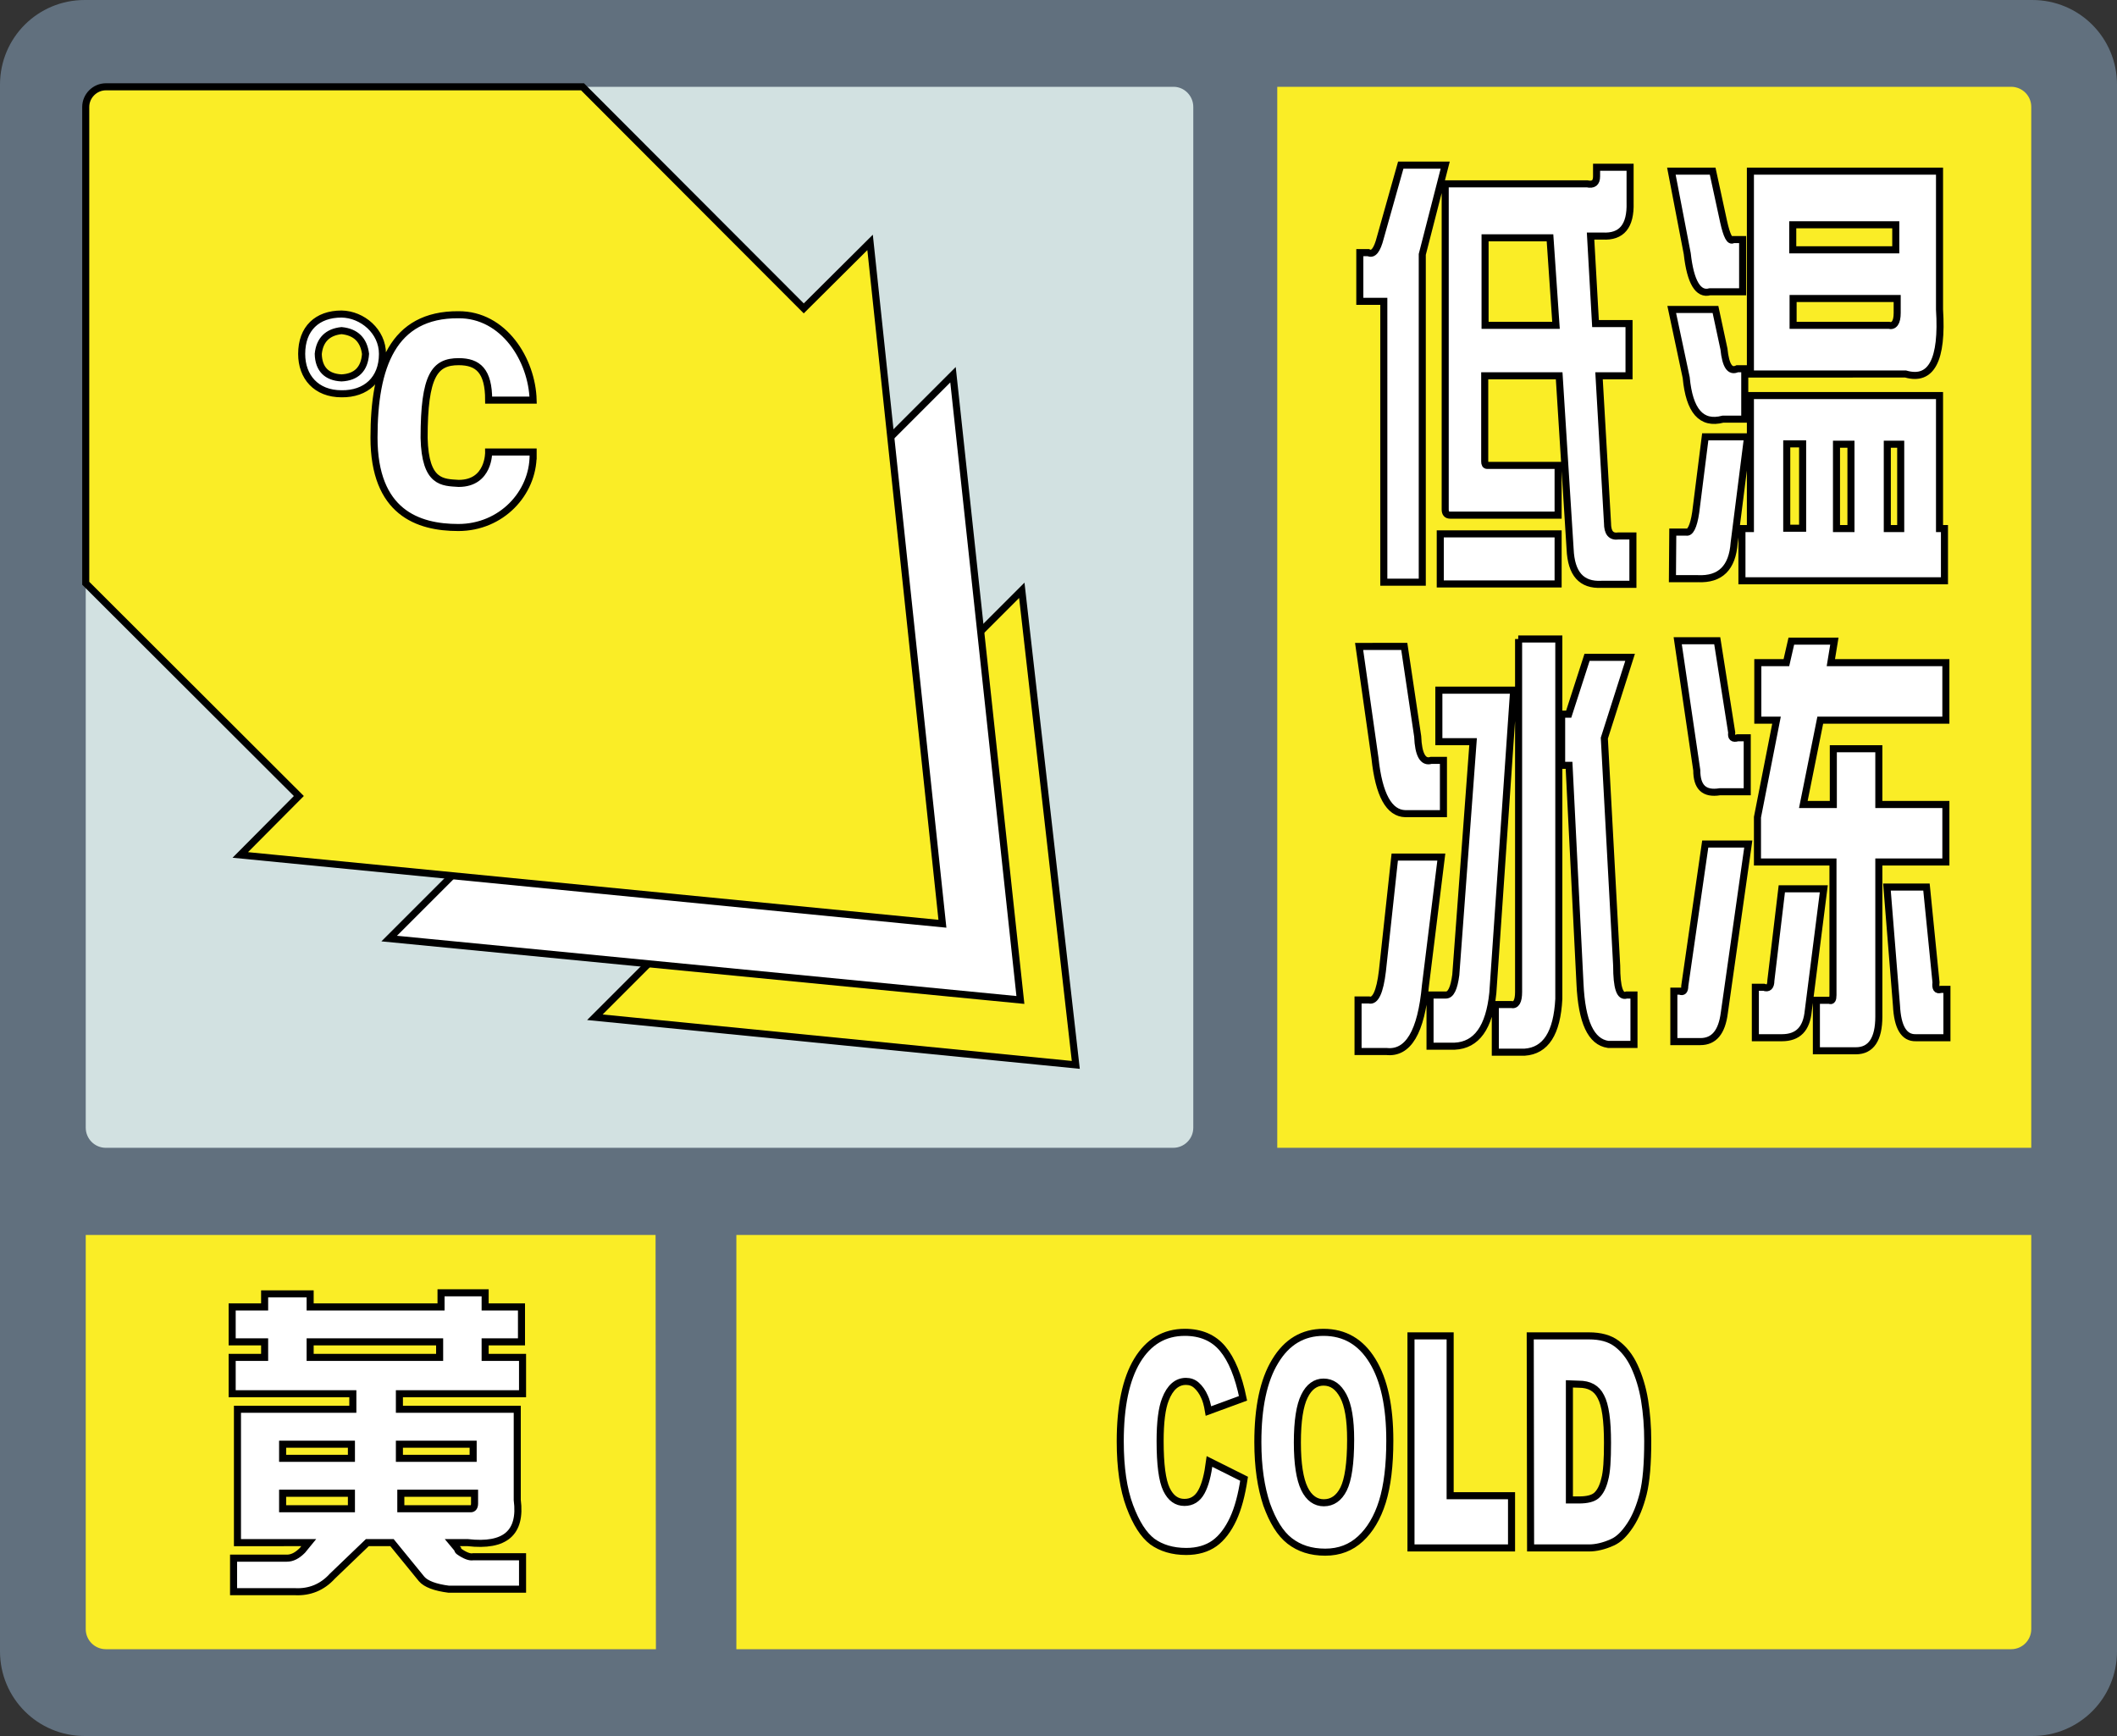
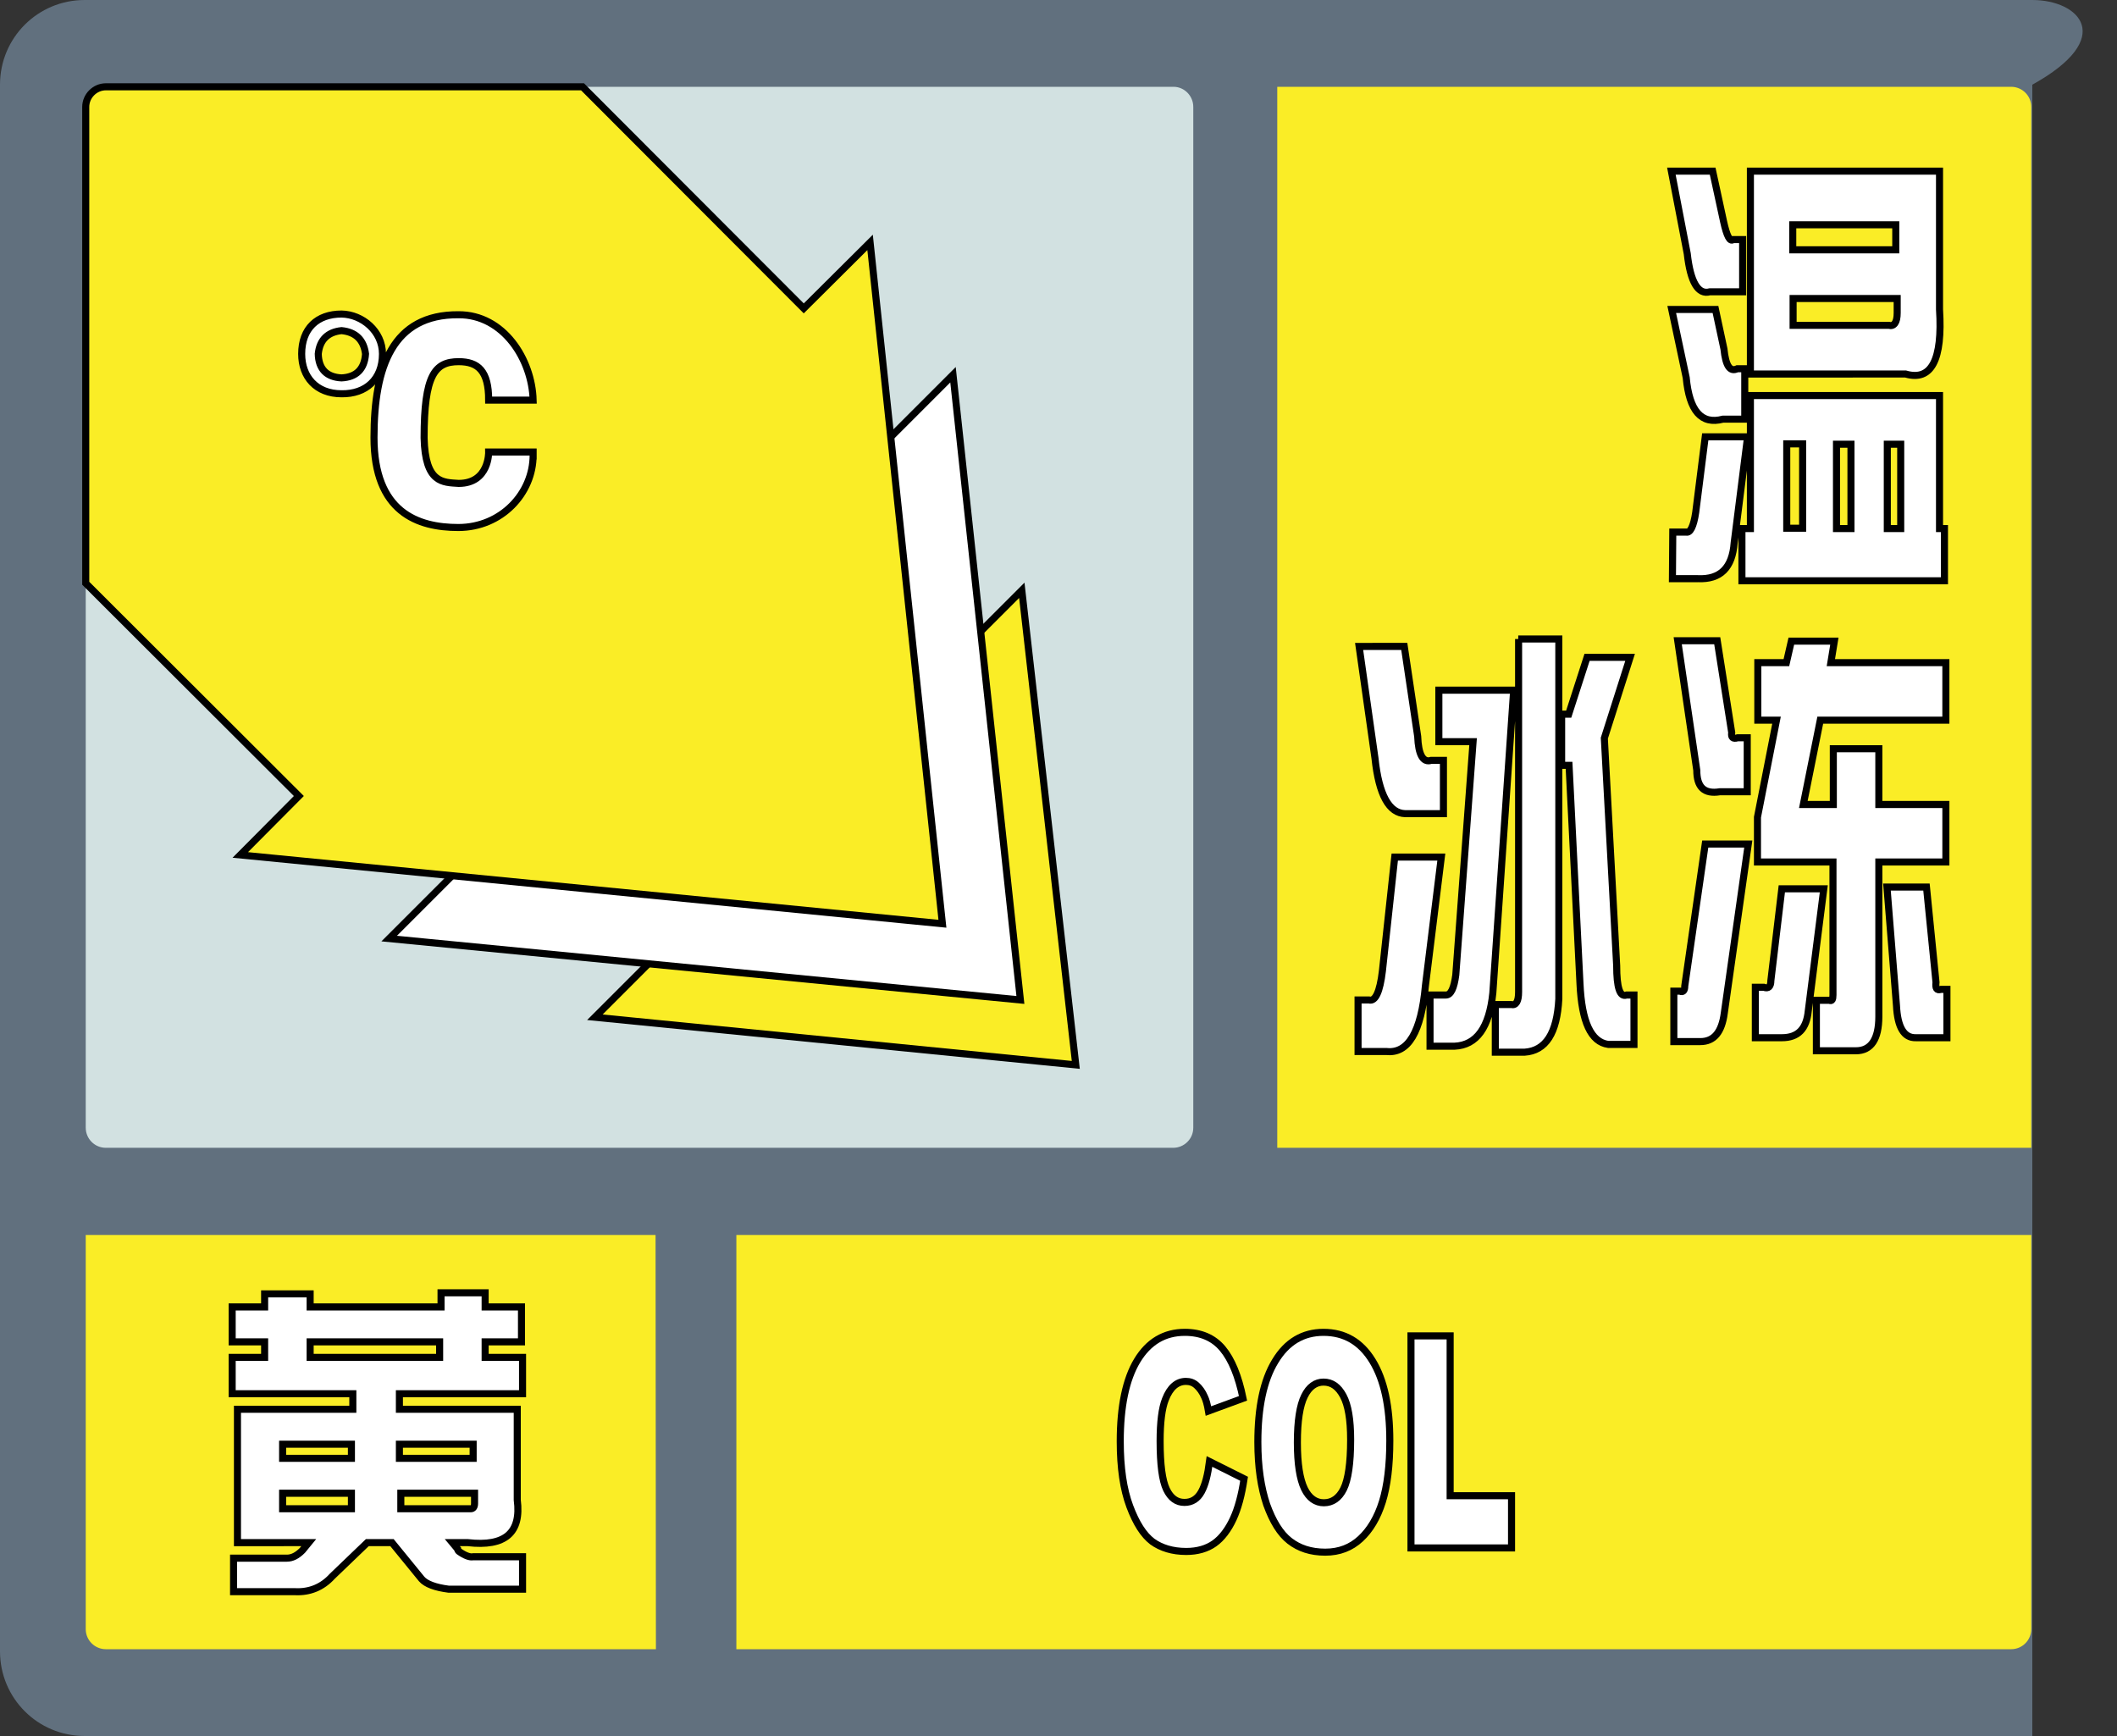
<svg xmlns="http://www.w3.org/2000/svg" version="1.1" id="图层_1" x="0px" y="0px" width="600px" height="492px" viewBox="0 0 600 492" style="enable-background:new 0 0 600 492;" xml:space="preserve">
  <rect x="0" y="0" width="600" height="492" fill="#333333" stroke="none" />
  <style type="text/css">.st0{fill:#61707E;}.st1{fill:#61707E;stroke:#000000;stroke-width:2;stroke-miterlimit:10;}.st2{fill:#D2E1E1;}.st3{fill:#FAED26;}.st4{fill:#FAED26;stroke:#000000;stroke-width:2;stroke-miterlimit:10;}.st5{fill:#FFFFFF;stroke:#000000;stroke-width:2;stroke-miterlimit:10;}</style>
-   <path class="st0" d="M576,0H24C10.7,0,0,10.7,0,24v444c0,13.3,10.7,24,24,24h552c13.3,0,24-10.7,24-24V24C600,10.7,589.3,0,576,0z" />
+   <path class="st0" d="M576,0H24C10.7,0,0,10.7,0,24v444c0,13.3,10.7,24,24,24h552V24C600,10.7,589.3,0,576,0z" />
  <circle class="st1" cx="181.4" cy="174" r="34" />
  <path class="st2" d="M332.6,24.6H30c-3.1,0-5.7,2.5-5.7,5.7v289.3c0,3.1,2.5,5.7,5.7,5.7h302.5c3.1,0,5.7-2.5,5.7-5.7V30.3C338.2,27.2,335.7,24.6,332.6,24.6z" />
  <path class="st3" d="M362,24.6h208c3.1,0,5.7,2.5,5.7,5.7v295H362V24.6z" />
  <path class="st3" d="M575.7,350v111.7c0,3.1-2.5,5.7-5.7,5.7H208.7V350H575.7L575.7,350z" />
  <path class="st3" d="M185.9,467.4H30c-3.1,0-5.7-2.5-5.7-5.7V350h161.5L185.9,467.4L185.9,467.4z" />
  <g>
    <polygon class="st4" points="289.6,167.3 168.6,288.3 304.9,301.8 " />
    <polygon class="st5" points="270.1,106.2 110.3,266 289.2,283.4 " />
    <path class="st4" d="M246.6,68.7l20.5,193.1l-199-19.5l16.6-16.7l-60.4-60.3v-135c0-3.1,2.6-5.7,5.7-5.7h135.1l62.7,62.8L246.6,68.7z" />
    <g>
      <path class="st5" d="M108.4,100.3c0,7.2-4.7,11.4-11.6,11.3c-7.2,0-11.3-4.8-11.3-11.3c0-7.2,4.4-11.3,11.3-11.3C102.7,89.1,108.4,93.9,108.4,100.3z M103.6,100.3c-0.5-3.9-2.7-6.2-6.8-6.6c-3.9,0.4-6.2,2.6-6.6,6.6c0.1,4.3,2.4,6.6,6.6,6.8C100.9,106.9,103.3,104.7,103.6,100.3z M151.1,113.4h-12.6c0-8.3-3-10.9-8.5-10.9c-6.8,0-9.8,3.8-9.8,21.6c0.3,12.9,5.3,12.6,9.8,12.9c8.7,0,8.5-8.9,8.5-8.9h12.6c0,1.2,0,2.1,0,2.1s0-1.7,0-1.2c0,10.8-9,20.5-21.2,20.5c-11.5,0-23.9-4.3-23.9-25.5c0-20.1,5.3-34.9,23.9-34.8C142.8,89.1,150.8,102,151.1,113.4z" />
    </g>
  </g>
-   <path class="st5" d="M385.4,71.6h2.4c1.4,0.7,2.5-0.7,3.4-4.2l5.8-20.6h12.6l-6.5,25.3V165h-10.9V85.4h-6.8V71.6z M408.2,165.5v-14.2h33.4v14.2H408.2z M409.6,52.1h40.2c1.8,0.4,2.7-0.3,2.7-2.1v-2.6h9.5v10c0.2,6.7-2.4,9.8-7.8,9.5h-3.4l1.4,24.8h9.5v14.8h-8.5l2.4,41.7c0,2.8,1,4,3.1,3.7h4.1v13.7h-8.9c-5.7,0.3-8.6-3-8.9-10l-3.1-49.1h-21.1v24.3c0,0.7,0.2,1.1,0.7,1.1h20.1V146H411c-0.9,0-1.4-0.5-1.4-1.6V52.1z M441,92.2l-1.7-24.8h-18.4v24.8H441z" />
  <path class="st5" d="M478.2,71.9l-4.5-23.4h11.7l3.1,14.3c0.9,4.1,1.8,5.8,2.7,5.1h2.7v14.8h-9.3C481.3,83.6,479.1,80,478.2,71.9z M477.9,107l-4.1-19.3h12.4l2.4,11.2c0.5,4.8,1.7,6.6,3.8,5.6h2.1v14.3h-6.2C482.2,120.4,478.8,116.5,477.9,107z M474.1,150.8h3.8c1.1,0.3,2.1-1.5,2.7-5.6l2.7-21.4h12l-3.8,30c-0.5,7.1-3.9,10.5-10.3,10.2H474L474.1,150.8L474.1,150.8z M493.7,149.8h2.4v-37.7h53.6v37.7h1.4v14.8h-57.4L493.7,149.8L493.7,149.8z M496.1,106V48.5h53.6v39.2c0.9,14.3-2.3,20.4-9.6,18.3H496.1z M510.9,125.8h-4.5v23.9h4.5V125.8z M508.1,63.7v7.1h29.2v-7.1C537.3,63.7,508.1,63.7,508.1,63.7z M537.7,88.7v-4.1h-29.5v7.6h27.1C536.8,92.6,537.7,91.4,537.7,88.7z M520.5,149.8h4.1v-23.9h-4.1V149.8z M534.9,149.8h3.8v-23.9h-3.8V149.8z" />
  <path class="st5" d="M391.8,275.2l3.5-32.3h13.2l-4.5,36.4c-1.2,13.2-4.9,19.4-11.1,18.7h-8v-14.6h3.1C389.8,283.9,391.1,281.1,391.8,275.2z M389.7,214.9l-4.5-31.7H398l3.8,25.5c0.2,5.2,1.5,7.5,3.8,6.8h3.5v15.1h-10.8C393.7,230.5,390.8,225.3,389.7,214.9z M412.3,296.5h-7V282h4.5c1.4,0,2.3-1.9,2.8-5.7l4.9-66.1h-9.7v-14.6H429l-5.9,85.8C422.1,291.2,418.5,296.2,412.3,296.5z M430.3,181.1h11.5v102c-0.5,9.7-3.7,14.7-9.7,15.1h-8.3v-13.5h4.5c1.4,0.3,2.1-0.9,2.1-3.6v-100H430.3z M442.5,202.4h2.1l5.2-16.1H462l-7.3,22.9l3.5,64.5c0,6.2,0.9,9,2.8,8.3h2.1v14h-7.3c-4.9-0.7-7.5-6.4-8-17.2l-3.1-61.9h-2.1v-14.5H442.5z" />
  <path class="st5" d="M477.5,279.4l5.8-40.2h12.2l-6.8,47.9c-0.7,5.4-2.9,8.1-6.8,8.1h-7.5v-14.3h1.7C477,281.3,477.5,280.8,477.5,279.4z M480.9,218.3l-5.4-36.7h11.2l4.1,26c-0.2,1.4,0.3,1.9,1.7,1.5h2.7v15.3h-7.8C483,225.1,480.9,223.1,480.9,218.3z M501.9,277.9l3.1-26h11.9l-4.4,34.6c-0.5,5.1-2.9,7.6-7.5,7.6h-7.5v-14.3h2.4C501.2,280.3,501.9,279.6,501.9,277.9z M498.2,204.1v-16.3h8.1l1.4-6.1h12.2l-1,6.1h32.6v16.3h-35.6l-4.8,23.9h8.5v-15.8h12.9V228h19v16.3h-19v43.8c0,6.4-2.2,9.7-6.5,9.7h-11.2v-14.3h3.7c0.7,0.3,1-0.2,1-1.5v-37.7h-21.4v-12.7l5.4-27.5L498.2,204.1L498.2,204.1z M537.5,285l-2.7-33.6H546l2.7,27c-0.2,1.7,0.2,2.4,1.4,2h1.7v13.7H543C539.6,294.2,537.8,291.1,537.5,285z" />
  <g>
    <path class="st5" d="M342.8,414.2l9.8,4.9c-0.7,4.6-1.7,8.4-3.1,11.4c-1.4,3-3.2,5.4-5.3,6.9s-4.8,2.3-8,2.3c-3.9,0-7.1-1-9.6-2.8c-2.5-1.9-4.6-5.2-6.4-10s-2.7-10.9-2.7-18.4c0-9.9,1.6-17.6,4.8-22.9s7.7-8,13.5-8c4.5,0,8.1,1.5,10.7,4.6c2.6,3.1,4.5,7.8,5.8,14.1l-9.8,3.6c-0.3-1.8-0.7-3.2-1.1-4c-0.6-1.4-1.4-2.5-2.3-3.3c-0.9-0.8-1.9-1.1-3-1.1c-2.5,0-4.5,1.7-5.8,5.1c-1,2.5-1.5,6.5-1.5,11.8c0,6.7,0.6,11.2,1.8,13.7c1.2,2.5,2.9,3.7,5.1,3.7c2.1,0,3.7-1,4.8-3S342.3,418,342.8,414.2z" />
    <path class="st5" d="M356.5,408.7c0-9.8,1.6-17.5,4.9-22.9c3.3-5.5,7.9-8.2,13.7-8.2c6,0,10.6,2.7,13.9,8.1s4.9,12.9,4.9,22.6c0,7-0.7,12.8-2.1,17.3c-1.4,4.5-3.5,8-6.2,10.5s-6,3.8-10,3.8c-4.1,0-7.4-1.1-10.1-3.2s-4.8-5.6-6.5-10.3C357.4,421.6,356.5,415.8,356.5,408.7z M367.7,408.8c0,6.1,0.7,10.4,2,13.1s3.2,4,5.5,4c2.4,0,4.3-1.3,5.6-3.9c1.3-2.6,2-7.3,2-14c0-5.7-0.7-9.8-2.1-12.4c-1.4-2.6-3.2-3.9-5.6-3.9c-2.2,0-4.1,1.3-5.4,4C368.4,398.3,367.7,402.7,367.7,408.8z" />
    <path class="st5" d="M399.9,378.6H411v45.3h17.4v14.8h-28.5V378.6L399.9,378.6z" />
-     <path class="st5" d="M433.7,378.6h16.6c3.3,0,5.9,0.7,7.9,2.2s3.7,3.6,5,6.4s2.3,6,2.9,9.6c0.6,3.7,0.9,7.5,0.9,11.6c0,6.4-0.4,11.4-1.3,15c-0.9,3.5-2.1,6.5-3.7,8.9c-1.6,2.4-3.2,4-5,4.8c-2.4,1.1-4.7,1.6-6.6,1.6h-16.6L433.7,378.6L433.7,378.6z M444.8,392.2v32.9h2.7c2.3,0,4-0.4,5-1.3s1.8-2.4,2.3-4.5c0.6-2.1,0.8-5.6,0.8-10.4c0-6.4-0.6-10.7-1.9-13.1c-1.2-2.4-3.3-3.5-6.2-3.5L444.8,392.2L444.8,392.2z" />
  </g>
  <g>
    <path class="st5" d="M65.8,380.3v-9.9H75v-3.7h12.9v3.7H125v-4h12.5v4h10.3v9.9h-10.3v4.4h10.6V395h-34.9v4.4h33.4v25.7c1.2,9.3-3.4,13.3-14,12.1h-4.4l1.5,1.8c0,0.2,0.1,0.5,0.4,0.7c1.7,1.2,3.1,1.7,4,1.5h14v9.2h-20.9c-3.9-0.5-6.5-1.5-7.7-2.9l-8.4-10.3h-7l-9.9,9.5c-2.9,3.2-6.5,4.6-10.6,4.4H66.2v-9.5h15.1c1.5,0,2.9-0.7,4.4-2.2l1.8-2.2H67.3v-37.8H100V395H65.8v-10.3H75v-4.4L65.8,380.3L65.8,380.3z M99.6,413.3v-4H80.1v4H99.6z M99.6,423.2H80.1v4.4h19.5V423.2z M87.9,384.7h36.7v-4.4H87.9V384.7z M113.2,413.3h20.9v-4h-20.9C113.2,409.3,113.2,413.3,113.2,413.3z M134.5,423.2h-20.9v4.4h19.8c0.7,0,1.1-0.5,1.1-1.5V423.2z" />
  </g>
</svg>